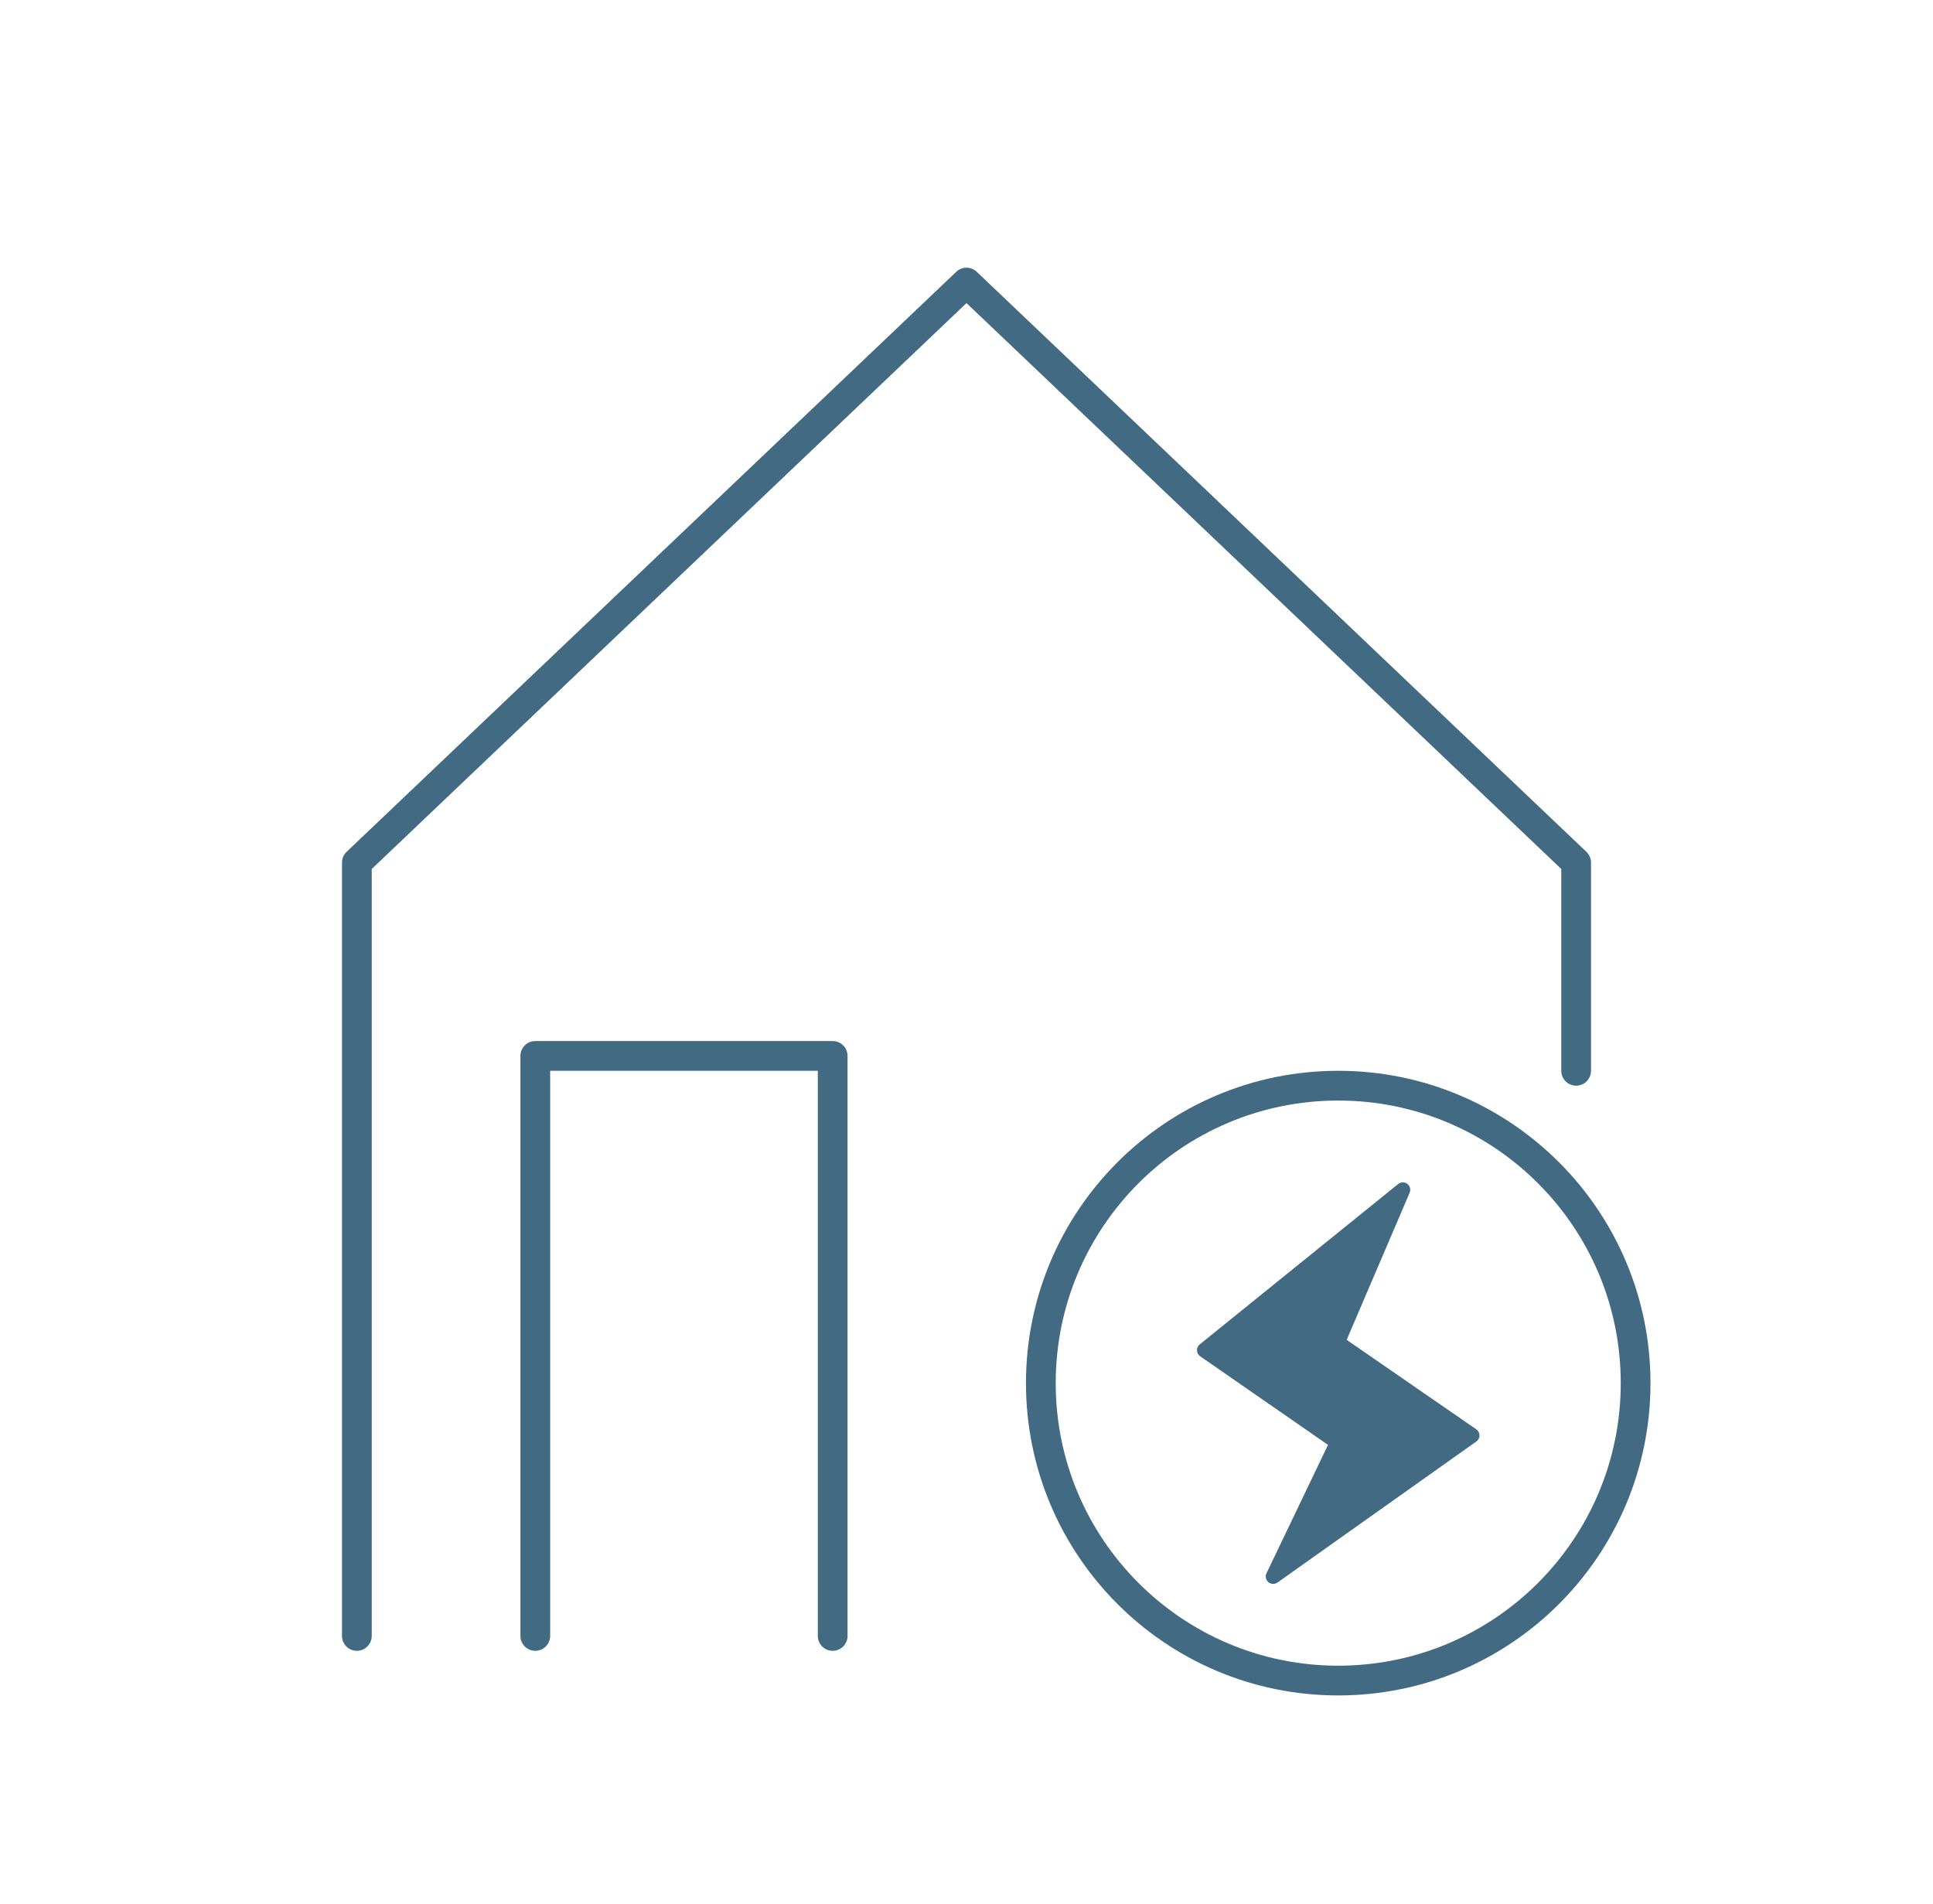
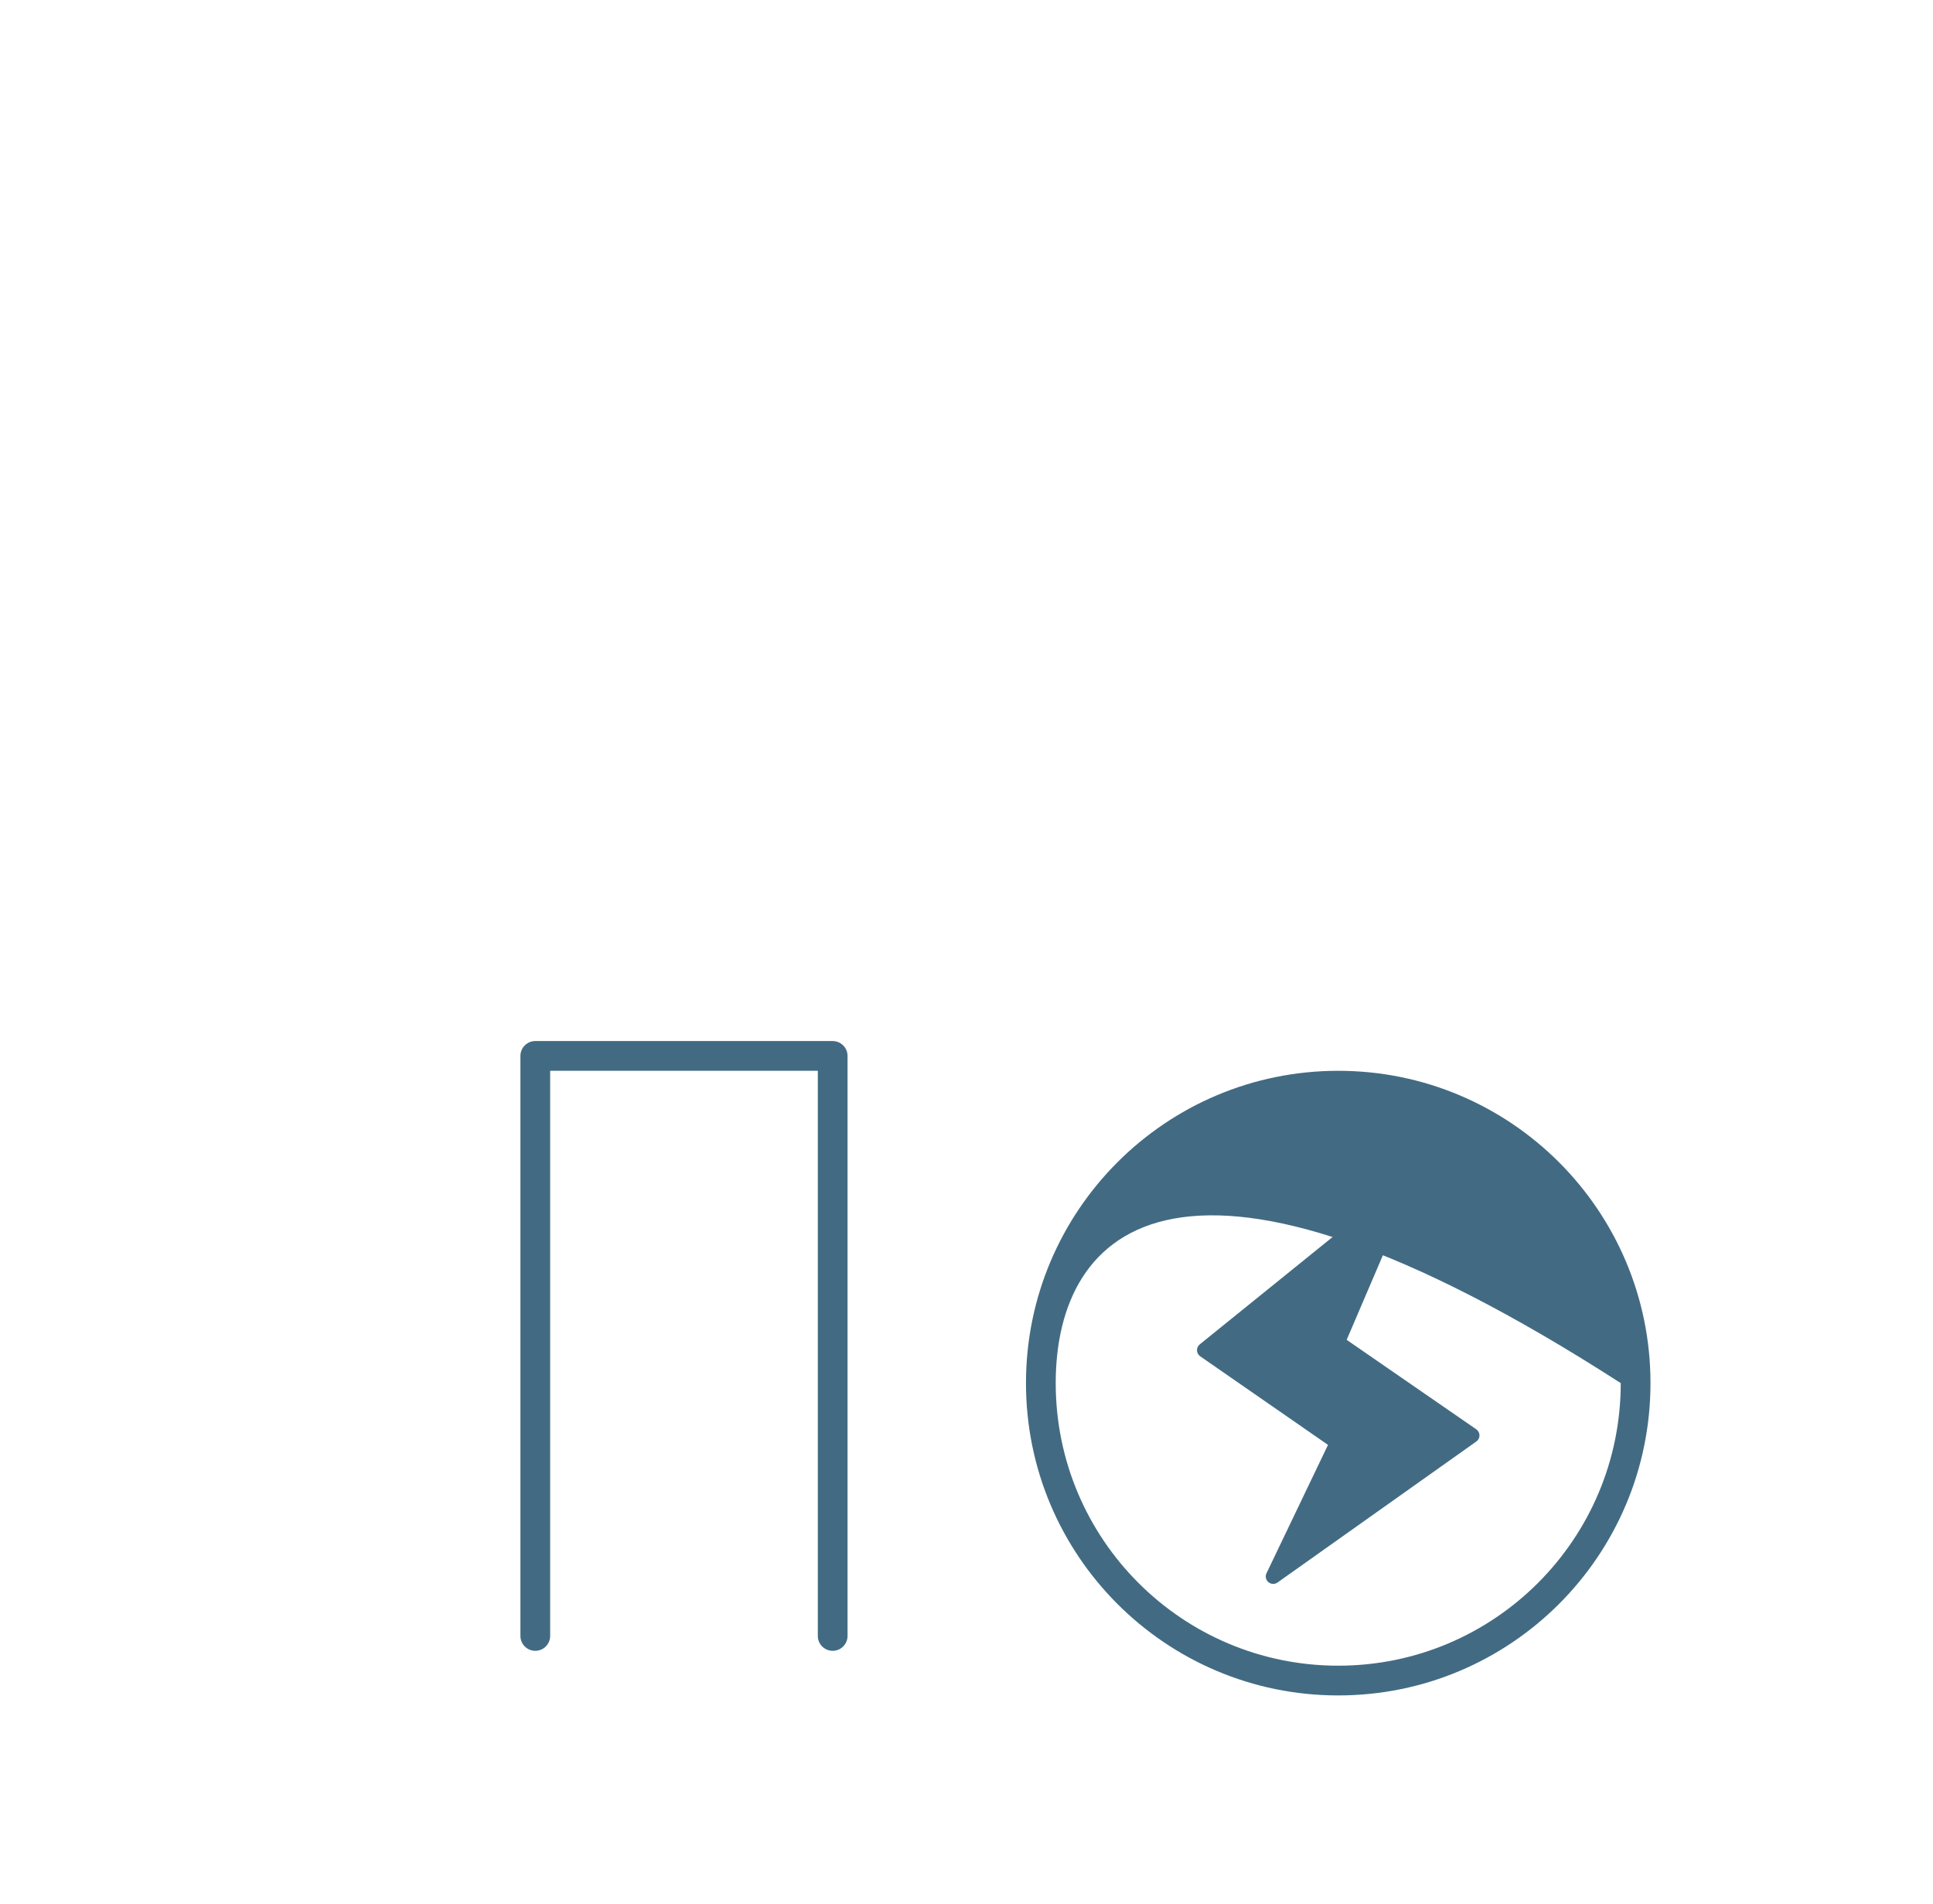
<svg xmlns="http://www.w3.org/2000/svg" width="65" height="64" viewBox="0 0 65 64" fill="none">
-   <path fill-rule="evenodd" clip-rule="evenodd" d="M32.155 9.138C32.348 8.954 32.652 8.954 32.845 9.138L53.345 28.638C53.444 28.732 53.5 28.863 53.5 29V36C53.5 36.276 53.276 36.5 53 36.5C52.724 36.5 52.5 36.276 52.5 36V29.215L32.5 10.19L12.5 29.215V55C12.5 55.276 12.276 55.5 12 55.5C11.724 55.5 11.5 55.276 11.5 55V29C11.5 28.863 11.556 28.732 11.655 28.638L32.155 9.138Z" fill="#426B83" />
  <path fill-rule="evenodd" clip-rule="evenodd" d="M17.5 35.5C17.5 35.224 17.724 35 18 35H28C28.276 35 28.5 35.224 28.5 35.5V55C28.5 55.276 28.276 55.5 28 55.5C27.724 55.5 27.5 55.276 27.5 55V36H18.5V55C18.5 55.276 18.276 55.5 18 55.5C17.724 55.5 17.5 55.276 17.5 55V35.5Z" fill="#426B83" />
-   <path fill-rule="evenodd" clip-rule="evenodd" d="M45 56C50.247 56 54.5 51.747 54.5 46.5C54.5 41.253 50.247 37 45 37C39.753 37 35.5 41.253 35.5 46.5C35.5 51.747 39.753 56 45 56ZM45 57C50.799 57 55.5 52.299 55.5 46.5C55.5 40.701 50.799 36 45 36C39.201 36 34.5 40.701 34.5 46.5C34.5 52.299 39.201 57 45 57Z" fill="#426B83" />
+   <path fill-rule="evenodd" clip-rule="evenodd" d="M45 56C50.247 56 54.5 51.747 54.5 46.5C39.753 37 35.5 41.253 35.5 46.5C35.5 51.747 39.753 56 45 56ZM45 57C50.799 57 55.5 52.299 55.5 46.5C55.5 40.701 50.799 36 45 36C39.201 36 34.5 40.701 34.5 46.5C34.5 52.299 39.201 57 45 57Z" fill="#426B83" />
  <path fill-rule="evenodd" clip-rule="evenodd" d="M47.323 39.801C47.415 39.87 47.447 39.993 47.402 40.098L45.284 45.045L49.642 48.053C49.709 48.099 49.749 48.175 49.75 48.257C49.751 48.338 49.711 48.415 49.645 48.462L42.958 53.204C42.865 53.27 42.739 53.265 42.652 53.191C42.565 53.118 42.538 52.995 42.588 52.892L44.656 48.577L40.358 45.598C40.293 45.553 40.253 45.481 40.25 45.402C40.247 45.323 40.282 45.248 40.343 45.198L47.015 39.806C47.105 39.733 47.232 39.731 47.323 39.801Z" fill="#426B83" />
</svg>